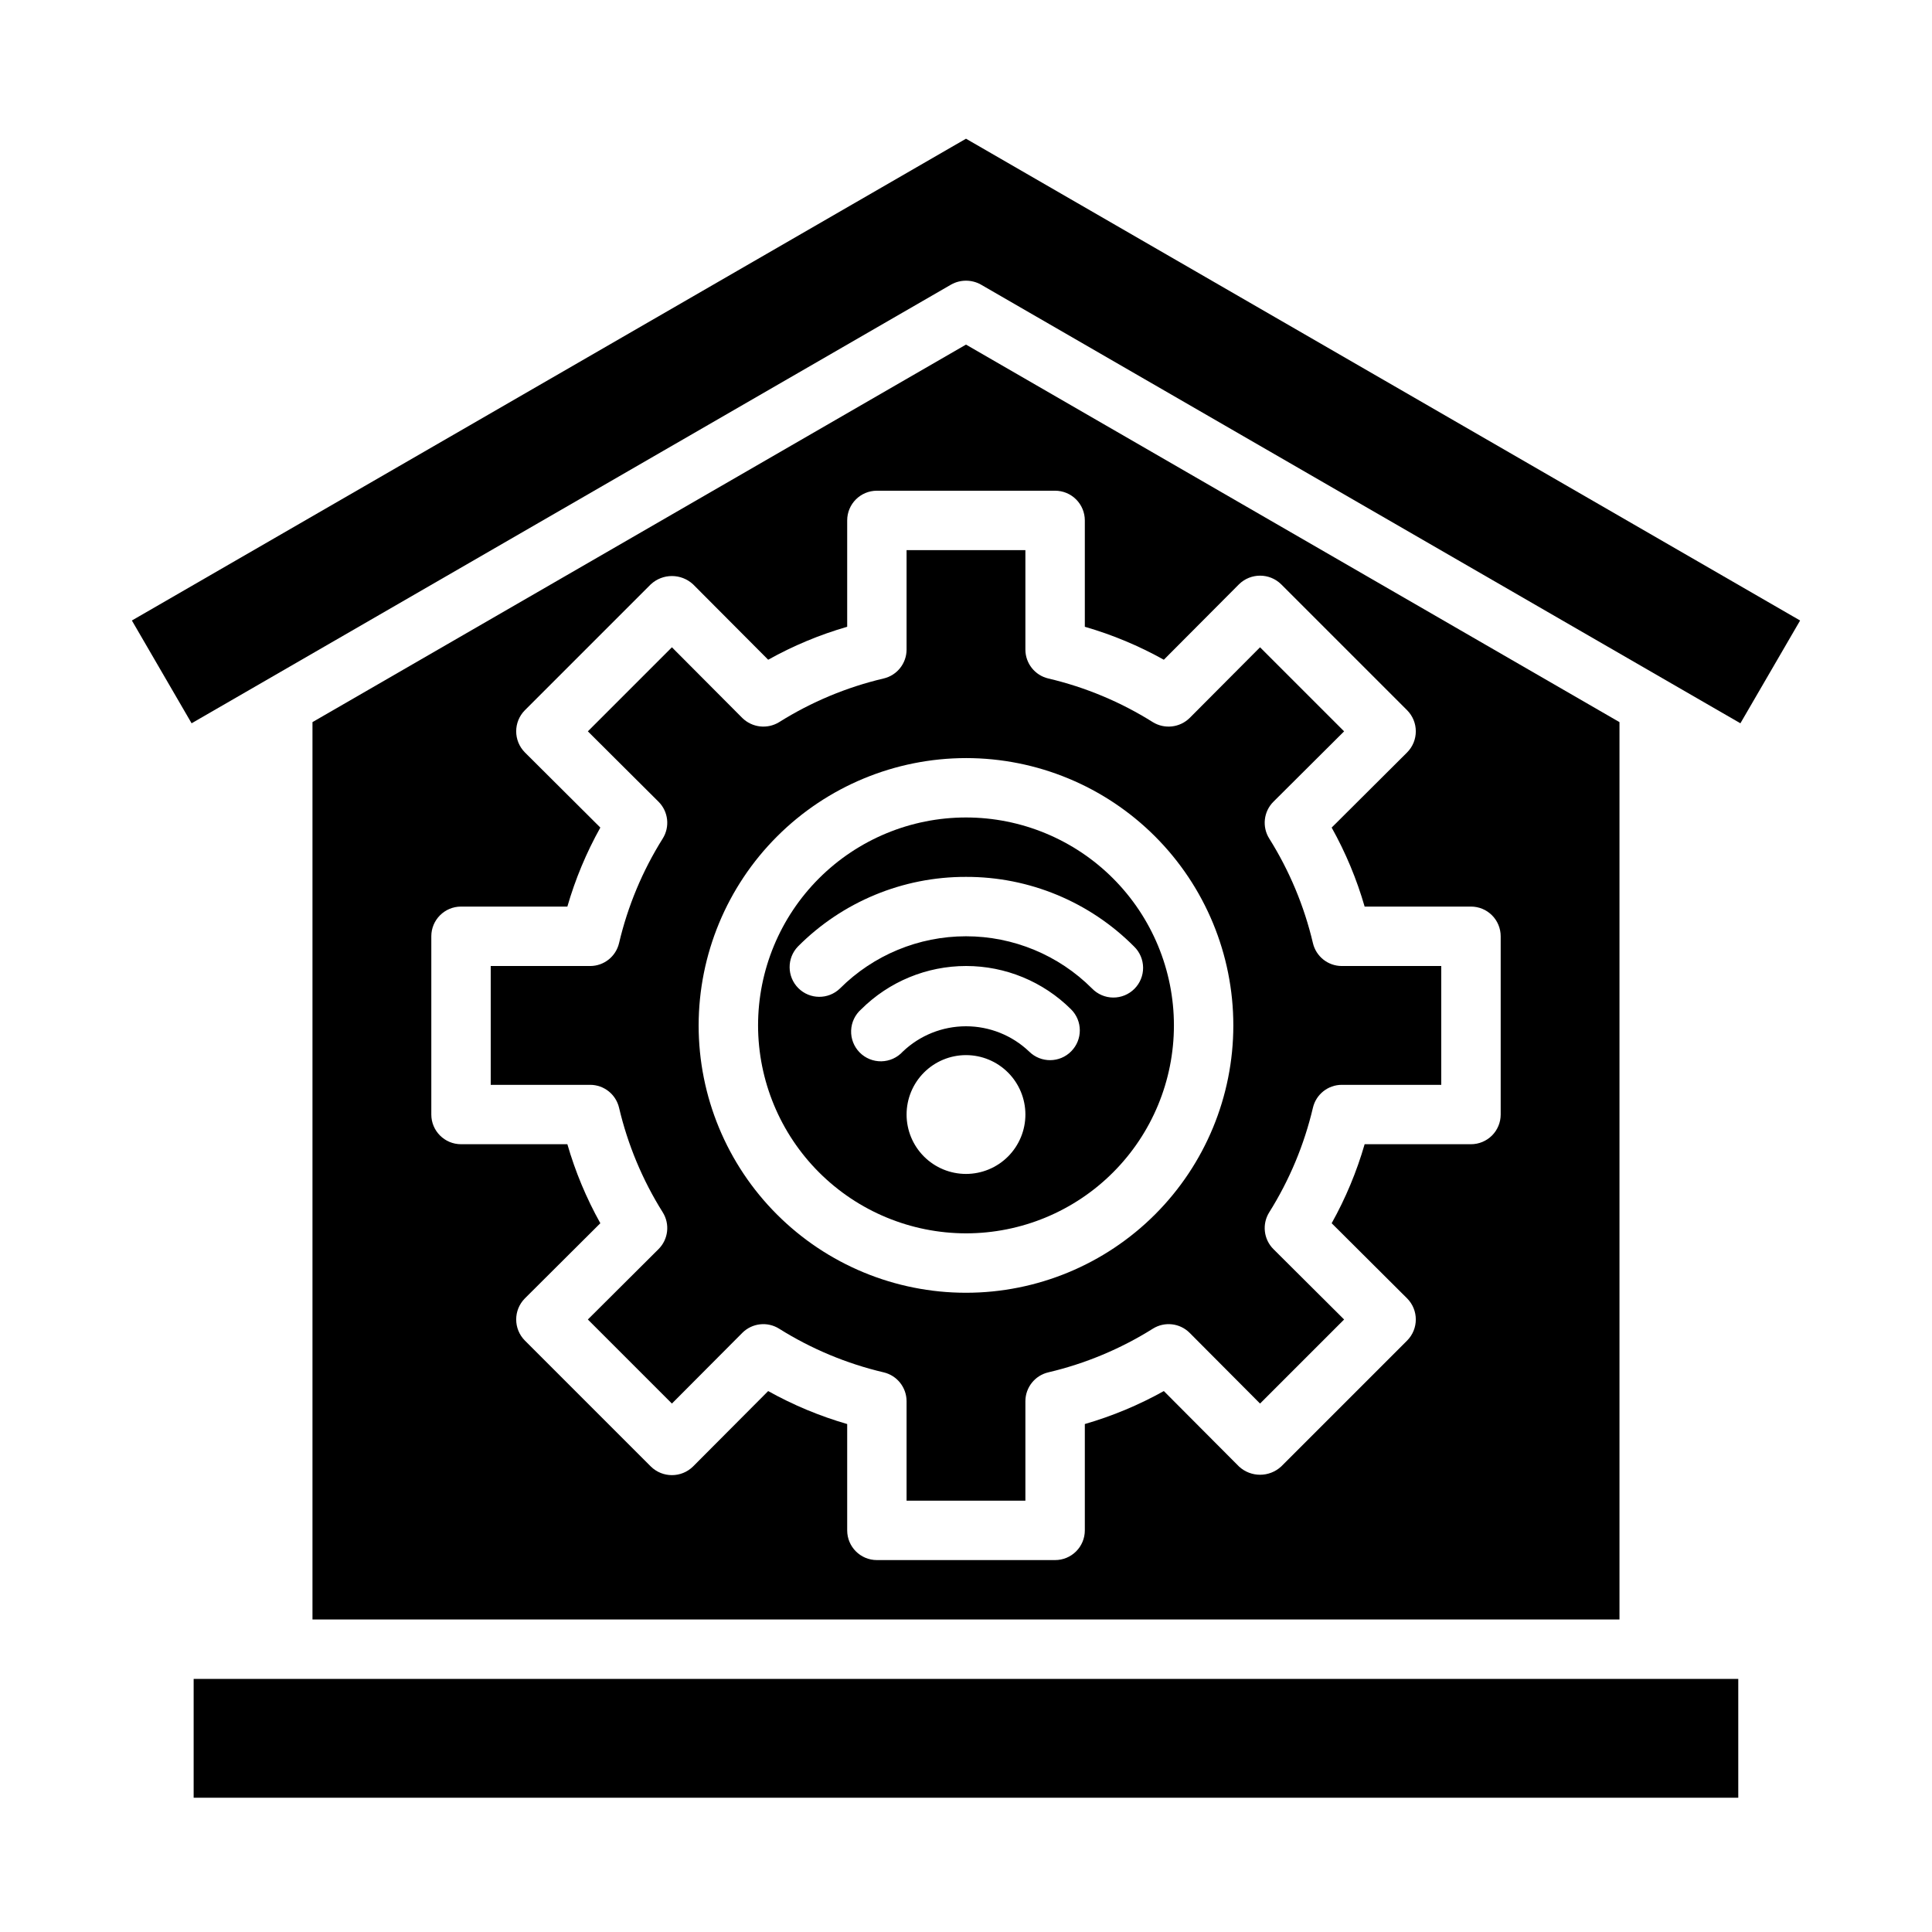
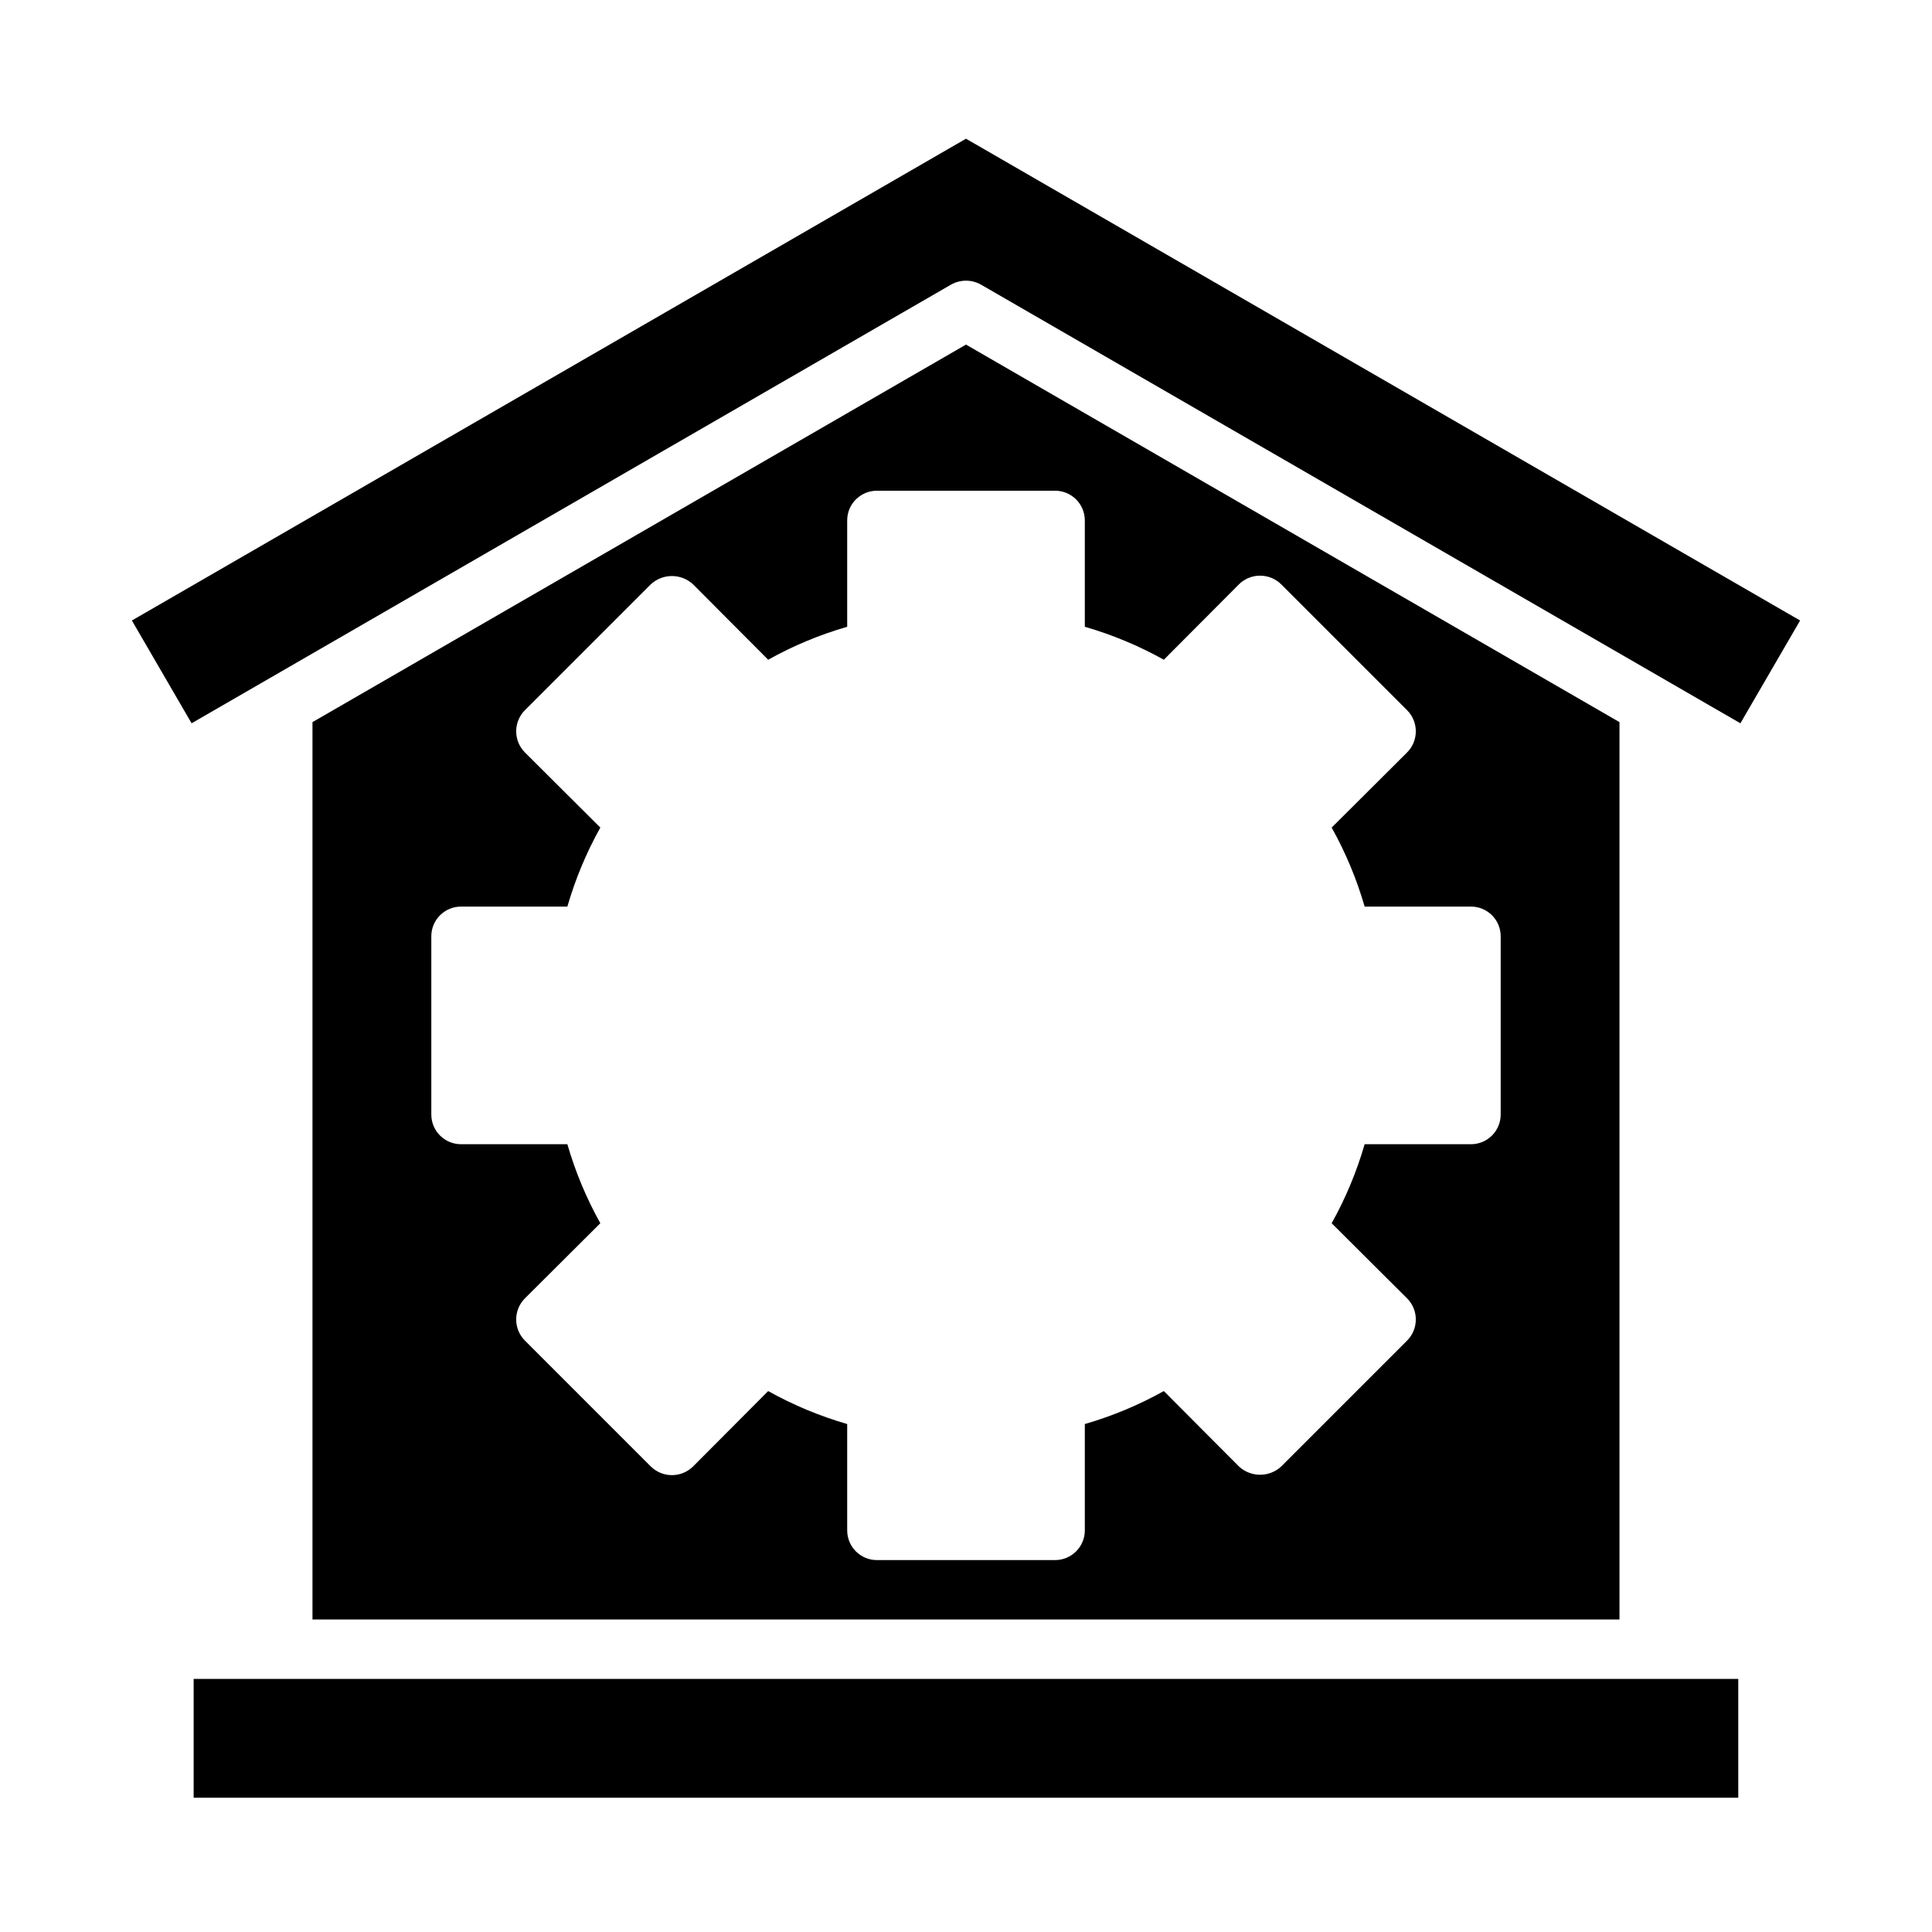
<svg xmlns="http://www.w3.org/2000/svg" fill="#000000" width="800px" height="800px" version="1.1" viewBox="144 144 512 512">
  <g>
-     <path d="m400 470.85c14.613 0 28.629-5.805 38.965-16.141 10.332-10.332 16.137-24.352 16.137-38.965 0-14.613-5.805-28.629-16.137-38.965-10.336-10.332-24.352-16.141-38.965-16.141-14.617 0-28.633 5.809-38.965 16.141-10.336 10.336-16.141 24.352-16.141 38.965 0.016 14.609 5.828 28.617 16.156 38.945 10.332 10.332 24.34 16.141 38.949 16.16zm0-15.742v-0.004c-4.176 0-8.18-1.656-11.133-4.609-2.953-2.953-4.613-6.957-4.613-11.133s1.66-8.18 4.613-11.133c2.953-2.953 6.957-4.613 11.133-4.613s8.18 1.66 11.133 4.613c2.949 2.953 4.609 6.957 4.609 11.133s-1.66 8.18-4.609 11.133c-2.953 2.953-6.957 4.609-11.133 4.609zm27.883-32.496v-0.004c-3.055 3.098-8.035 3.133-11.133 0.082-4.512-4.309-10.512-6.715-16.75-6.715-6.242 0-12.238 2.406-16.754 6.715-1.457 1.598-3.508 2.527-5.668 2.57-2.164 0.039-4.25-0.809-5.766-2.352s-2.332-3.644-2.254-5.805c0.078-2.164 1.043-4.195 2.668-5.625 7.387-7.352 17.383-11.477 27.805-11.477 10.418 0 20.418 4.125 27.805 11.477 3.086 3.059 3.106 8.043 0.047 11.129zm-27.883-46.227c16.711-0.047 32.746 6.594 44.531 18.445 1.52 1.465 2.383 3.481 2.402 5.594 0.02 2.109-0.812 4.141-2.305 5.633-1.492 1.492-3.523 2.324-5.637 2.305-2.109-0.016-4.125-0.883-5.594-2.402-8.855-8.859-20.871-13.836-33.398-13.836-12.531 0-24.543 4.977-33.402 13.836-3.09 2.984-8 2.941-11.035-0.094-3.035-3.039-3.078-7.949-0.098-11.035 11.785-11.852 27.82-18.492 44.535-18.445z" />
-     <path d="m340.72 334.27-18.656-18.734-22.277 22.277 18.734 18.656c2.602 2.598 3.059 6.652 1.102 9.762-5.356 8.539-9.266 17.898-11.57 27.711-0.84 3.543-3.996 6.051-7.637 6.062h-26.371v31.488h26.371c3.641 0.012 6.797 2.516 7.637 6.059 2.305 9.812 6.215 19.176 11.57 27.711 1.957 3.113 1.5 7.164-1.102 9.762l-18.734 18.656 22.277 22.277 18.656-18.734c2.598-2.602 6.648-3.059 9.762-1.102 8.535 5.356 17.898 9.266 27.707 11.57 3.543 0.836 6.051 3.996 6.062 7.637v26.371h31.488v-26.371c0.012-3.641 2.519-6.801 6.062-7.637 9.809-2.305 19.172-6.215 27.707-11.57 3.113-1.957 7.164-1.5 9.762 1.102l18.656 18.734 22.277-22.277-18.734-18.656c-2.602-2.598-3.059-6.648-1.102-9.762 5.356-8.535 9.266-17.898 11.574-27.711 0.836-3.543 3.992-6.047 7.633-6.059h26.371v-31.488h-26.371c-3.641-0.012-6.797-2.519-7.633-6.062-2.309-9.812-6.219-19.172-11.574-27.711-1.957-3.109-1.5-7.164 1.102-9.762l18.734-18.656-22.277-22.277-18.656 18.734c-2.613 2.566-6.641 3.023-9.762 1.105-8.535-5.359-17.898-9.27-27.707-11.574-3.543-0.836-6.051-3.996-6.062-7.637v-26.371h-31.488v26.371c-0.012 3.641-2.519 6.801-6.062 7.637-9.809 2.305-19.172 6.215-27.707 11.574-3.121 1.918-7.148 1.461-9.762-1.105zm59.277 10.629c18.789 0 36.809 7.465 50.098 20.75 13.285 13.289 20.75 31.309 20.75 50.098 0 18.789-7.465 36.812-20.75 50.098-13.289 13.285-31.309 20.75-50.098 20.75-18.793 0-36.812-7.465-50.098-20.75-13.289-13.285-20.754-31.309-20.754-50.098 0.023-18.785 7.492-36.793 20.777-50.074 13.281-13.281 31.289-20.754 50.074-20.773z" />
    <path d="m400 180.76-221.05 127.68 15.824 27.238 201.29-116.27c2.445-1.363 5.426-1.363 7.871 0l201.29 116.27 15.824-27.238z" />
    <path d="m226.81 335.37v237.81h346.37v-237.81l-173.18-100.05zm204.68-53.453v28.184c7.289 2.106 14.312 5.035 20.938 8.738l19.918-19.996c3.102-3.047 8.074-3.047 11.176 0l33.379 33.379v-0.004c3.07 3.094 3.07 8.086 0 11.18l-19.996 19.918c3.699 6.625 6.633 13.648 8.738 20.938h28.184c2.086 0 4.09 0.828 5.566 2.305 1.477 1.477 2.305 3.481 2.305 5.566v47.234c0 2.086-0.828 4.09-2.305 5.566-1.477 1.477-3.481 2.305-5.566 2.305h-28.184c-2.106 7.289-5.039 14.316-8.738 20.941l19.996 19.918v-0.004c3.07 3.094 3.07 8.086 0 11.18l-33.379 33.379v-0.004c-3.156 2.914-8.02 2.914-11.176 0l-19.918-19.996v0.004c-6.625 3.699-13.648 6.629-20.938 8.738v28.18c0 2.09-0.832 4.09-2.309 5.566-1.477 1.477-3.477 2.305-5.566 2.305h-47.23c-4.348 0-7.871-3.523-7.871-7.871v-28.18c-7.289-2.109-14.316-5.039-20.941-8.738l-19.918 19.996 0.004-0.004c-3.106 3.047-8.074 3.047-11.18 0l-33.379-33.379v0.004c-3.07-3.094-3.07-8.086 0-11.18l19.996-19.918v0.004c-3.699-6.625-6.633-13.652-8.738-20.941h-28.18c-4.348 0-7.875-3.523-7.875-7.871v-47.234c0-4.348 3.527-7.871 7.875-7.871h28.184-0.004c2.106-7.289 5.039-14.312 8.738-20.938l-19.996-19.918c-3.07-3.094-3.07-8.086 0-11.18l33.379-33.379v0.004c3.156-2.914 8.02-2.914 11.18 0l19.918 19.996h-0.004c6.625-3.703 13.652-6.633 20.941-8.738v-28.184c0-4.348 3.523-7.871 7.871-7.871h47.23c2.09 0 4.09 0.828 5.566 2.305 1.477 1.477 2.309 3.481 2.309 5.566z" />
    <path d="m195.32 588.93h409.34v31.488h-409.34z" />
  </g>
</svg>